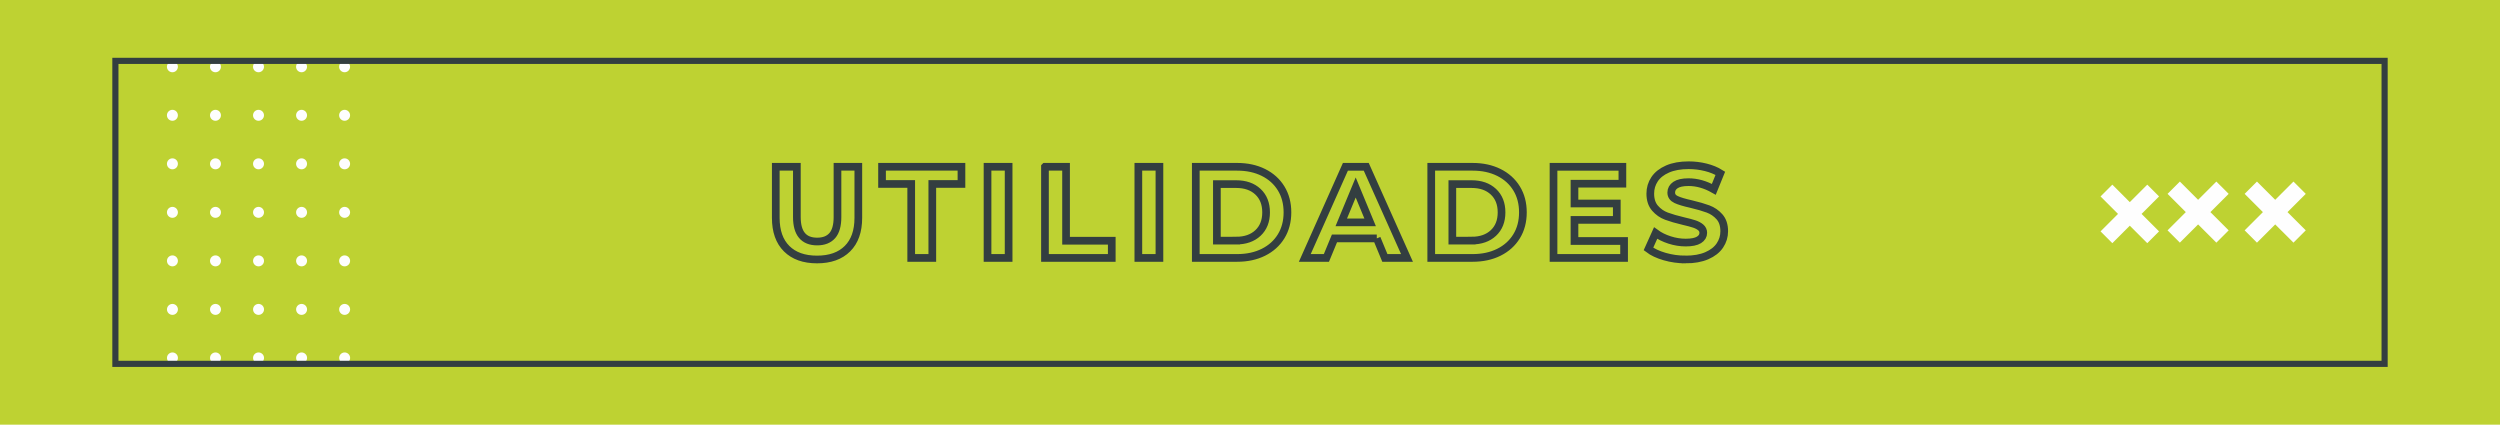
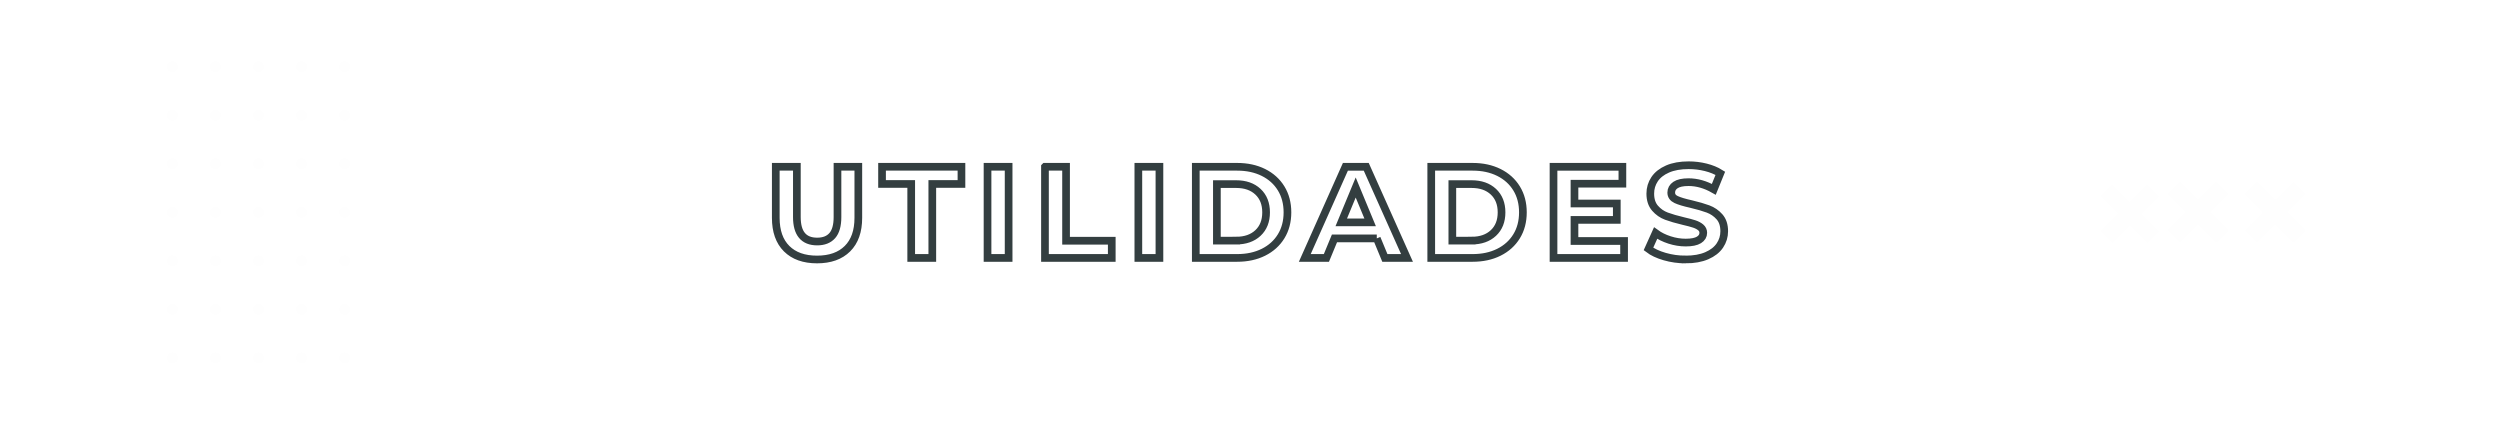
<svg xmlns="http://www.w3.org/2000/svg" xml:space="preserve" width="81.286mm" height="13.809mm" version="1.1" style="shape-rendering:geometricPrecision; text-rendering:geometricPrecision; image-rendering:optimizeQuality; fill-rule:evenodd; clip-rule:evenodd" viewBox="0 0 15048.6 2556.39">
  <defs>
    <style type="text/css">
   
    .str0 {stroke:#333E40;stroke-width:46.28;stroke-miterlimit:22.926}
    .str1 {stroke:#333E40;stroke-width:37.03;stroke-miterlimit:22.926}
    .fil1 {fill:none;fill-rule:nonzero}
    .fil0 {fill:#BED232}
    .fil2 {fill:#FEFEFE;fill-rule:nonzero}
    .fil3 {fill:#FEFEFE}
   
  </style>
  </defs>
  <g id="Capa_x0020_1">
-     <polygon class="fil0" points="-0,0 15048.6,0 15048.6,2556.39 -0,2556.39 " />
    <path class="fil1 str0" d="M4918.16 1561.93c-78.37,0 -139.37,-21.68 -183,-65.05 -43.62,-43.36 -65.43,-105.27 -65.43,-185.74l0 -307.21 126.96 0 0 302.5c0,98.23 40.75,147.35 122.26,147.35 39.69,0 70,-11.89 90.9,-35.66 20.9,-23.77 31.34,-61 31.34,-111.69l0 -302.5 125.41 0 0 307.21c0,80.48 -21.83,142.38 -65.44,185.74 -43.64,43.38 -104.62,65.05 -183,65.05zm566.78 -454.55l-175.56 0 0 -103.45 478.06 0 0 103.45 -175.54 0 0 445.15 -126.96 0 0 -445.15zm459.42 -103.45l126.96 0 0 548.6 -126.96 0 0 -548.6zm345.77 0l126.96 0 0 445.15 275.07 0 0 103.45 -402.03 0 0 -548.6zm562.07 0l126.96 0 0 548.6 -126.96 0 0 -548.6zm345.77 0l249.22 0c59.56,0 112.19,11.37 157.92,34.08 45.71,22.73 81.24,54.74 106.58,96.01 25.34,41.28 38.01,89.34 38.01,144.2 0,54.87 -12.66,102.93 -38.01,144.22 -25.34,41.27 -60.87,73.27 -106.58,96.01 -45.73,22.72 -98.36,34.08 -157.92,34.08l-249.22 0 0 -548.6zm242.95 444.37c54.85,0 98.62,-15.29 131.28,-45.86 32.66,-30.57 48.97,-71.96 48.97,-124.22 0,-52.24 -16.31,-93.64 -48.97,-124.2 -32.66,-30.57 -76.42,-45.86 -131.28,-45.86l-115.98 0 0 340.14 115.98 0zm846.57 -13.33l-254.7 0 -48.6 117.56 -130.09 0 244.52 -548.6 125.39 0 245.3 548.6 -133.22 0 -48.6 -117.56zm-39.97 -96.4l-86.99 -210.03 -86.99 210.03 173.99 0zm367.72 -334.64l249.22 0c59.56,0 112.19,11.37 157.92,34.08 45.71,22.73 81.24,54.74 106.58,96.01 25.34,41.28 38.01,89.34 38.01,144.2 0,54.87 -12.66,102.93 -38.01,144.22 -25.34,41.27 -60.87,73.27 -106.58,96.01 -45.73,22.72 -98.36,34.08 -157.92,34.08l-249.22 0 0 -548.6zm242.95 444.37c54.85,0 98.62,-15.29 131.28,-45.86 32.66,-30.57 48.97,-71.96 48.97,-124.22 0,-52.24 -16.31,-93.64 -48.97,-124.2 -32.66,-30.57 -76.42,-45.86 -131.28,-45.86l-115.98 0 0 340.14 115.98 0zm917.88 2.35l0 101.88 -424.76 0 0 -548.6 414.58 0 0 101.88 -288.41 0 0 119.13 254.7 0 0 98.75 -254.7 0 0 126.96 298.6 0zm370.06 111.28c-43.36,0 -85.29,-5.89 -125.78,-17.62 -40.49,-11.76 -73.02,-27.05 -97.58,-45.86l43.12 -95.62c23.51,17.25 51.47,31.1 83.85,41.54 32.4,10.44 64.8,15.68 97.19,15.68 36.04,0 62.69,-5.37 79.94,-16.07 17.24,-10.72 25.86,-24.96 25.86,-42.71 0,-13.07 -5.11,-23.9 -15.29,-32.53 -10.18,-8.63 -23.25,-15.55 -39.19,-20.77 -15.92,-5.22 -37.49,-10.98 -64.65,-17.24 -41.8,-9.92 -76.01,-19.86 -102.67,-29.79 -26.64,-9.92 -49.5,-25.86 -68.57,-47.8 -19.07,-21.96 -28.6,-51.21 -28.6,-87.79 0,-31.86 8.63,-60.72 25.86,-86.59 17.24,-25.86 43.23,-46.38 77.98,-61.52 34.75,-15.16 77.2,-22.73 127.35,-22.73 35.01,0 69.24,4.18 102.67,12.53 33.43,8.37 62.69,20.38 87.77,36.06l-39.19 96.4c-50.67,-28.75 -101.36,-43.12 -152.03,-43.12 -35.53,0 -61.78,5.76 -78.77,17.25 -16.98,11.48 -25.46,26.64 -25.46,45.45 0,18.81 9.79,32.79 29.38,41.93 19.59,9.15 49.5,18.14 89.73,27.03 41.8,9.92 76.03,19.86 102.67,29.79 26.64,9.92 49.5,25.6 68.57,47.02 19.07,21.42 28.6,50.41 28.6,86.99 0,31.34 -8.76,59.95 -26.25,85.81 -17.49,25.86 -43.76,46.38 -78.75,61.52 -35.01,15.16 -77.59,22.73 -127.76,22.73z" />
    <path class="fil2" d="M2074.57 2121.5c-18.24,0 -32.99,14.75 -32.99,32.97 0,18.22 14.75,32.97 32.99,32.97 18.2,0 32.97,-14.75 32.97,-32.97 0,-18.22 -14.77,-32.97 -32.97,-32.97zm-259.13 0c-18.2,0 -32.99,14.75 -32.99,32.97 0,18.22 14.79,32.97 32.99,32.97 18.22,0 32.99,-14.75 32.99,-32.97 0,-18.22 -14.77,-32.97 -32.99,-32.97zm-259.11 0c-18.22,0 -32.97,14.75 -32.97,32.97 0,18.22 14.75,32.97 32.97,32.97 18.22,0 32.99,-14.75 32.99,-32.97 0,-18.22 -14.77,-32.97 -32.99,-32.97zm-259.11 0c-18.22,0 -32.99,14.75 -32.99,32.97 0,18.22 14.77,32.97 32.99,32.97 18.22,0 32.97,-14.75 32.97,-32.97 0,-18.22 -14.75,-32.97 -32.97,-32.97zm-259.11 0c-18.24,0 -32.99,14.75 -32.99,32.97 0,18.22 14.75,32.97 32.99,32.97 18.22,0 32.97,-14.75 32.97,-32.97 0,-18.22 -14.75,-32.97 -32.97,-32.97zm1036.45 -292.1c-18.24,0 -32.99,14.77 -32.99,32.97 0,18.22 14.75,32.99 32.99,32.99 18.2,0 32.97,-14.77 32.97,-32.99 0,-18.2 -14.77,-32.97 -32.97,-32.97zm-259.13 0c-18.2,0 -32.99,14.77 -32.99,32.97 0,18.22 14.79,32.99 32.99,32.99 18.22,0 32.99,-14.77 32.99,-32.99 0,-18.2 -14.77,-32.97 -32.99,-32.97zm-259.11 0c-18.22,0 -32.97,14.77 -32.97,32.97 0,18.22 14.75,32.99 32.97,32.99 18.22,0 32.99,-14.77 32.99,-32.99 0,-18.2 -14.77,-32.97 -32.99,-32.97zm-259.11 0c-18.22,0 -32.99,14.77 -32.99,32.97 0,18.22 14.77,32.99 32.99,32.99 18.22,0 32.97,-14.77 32.97,-32.99 0,-18.2 -14.75,-32.97 -32.97,-32.97zm-259.11 0c-18.24,0 -32.99,14.77 -32.99,32.97 0,18.22 14.75,32.99 32.99,32.99 18.22,0 32.97,-14.77 32.97,-32.99 0,-18.2 -14.75,-32.97 -32.97,-32.97zm1036.45 -292.08c-18.24,0 -32.99,14.75 -32.99,32.97 0,18.22 14.75,32.99 32.99,32.99 18.2,0 32.97,-14.77 32.97,-32.99 0,-18.22 -14.77,-32.97 -32.97,-32.97zm-259.13 0c-18.2,0 -32.99,14.75 -32.99,32.97 0,18.22 14.79,32.99 32.99,32.99 18.22,0 32.99,-14.77 32.99,-32.99 0,-18.22 -14.77,-32.97 -32.99,-32.97zm-259.11 0c-18.22,0 -32.97,14.75 -32.97,32.97 0,18.22 14.75,32.99 32.97,32.99 18.22,0 32.99,-14.77 32.99,-32.99 0,-18.22 -14.77,-32.97 -32.99,-32.97zm-259.11 0c-18.22,0 -32.99,14.75 -32.99,32.97 0,18.22 14.77,32.99 32.99,32.99 18.22,0 32.97,-14.77 32.97,-32.99 0,-18.22 -14.75,-32.97 -32.97,-32.97zm-259.11 0c-18.24,0 -32.99,14.75 -32.99,32.97 0,18.22 14.75,32.99 32.99,32.99 18.22,0 32.97,-14.77 32.97,-32.99 0,-18.22 -14.75,-32.97 -32.97,-32.97zm1036.45 -292.1c-18.24,0 -32.99,14.77 -32.99,32.97 0,18.24 14.75,32.97 32.99,32.97 18.2,0 32.97,-14.74 32.97,-32.97 0,-18.2 -14.77,-32.97 -32.97,-32.97zm-259.13 0c-18.2,0 -32.99,14.77 -32.99,32.97 0,18.24 14.79,32.97 32.99,32.97 18.22,0 32.99,-14.74 32.99,-32.97 0,-18.2 -14.77,-32.97 -32.99,-32.97zm-259.11 0c-18.22,0 -32.97,14.77 -32.97,32.97 0,18.24 14.75,32.97 32.97,32.97 18.22,0 32.99,-14.74 32.99,-32.97 0,-18.2 -14.77,-32.97 -32.99,-32.97zm-259.11 0c-18.22,0 -32.99,14.77 -32.99,32.97 0,18.24 14.77,32.97 32.99,32.97 18.22,0 32.97,-14.74 32.97,-32.97 0,-18.2 -14.75,-32.97 -32.97,-32.97zm-259.11 0c-18.24,0 -32.99,14.77 -32.99,32.97 0,18.24 14.75,32.97 32.99,32.97 18.22,0 32.97,-14.74 32.97,-32.97 0,-18.2 -14.75,-32.97 -32.97,-32.97zm1036.45 -292.1c-18.24,0 -32.99,14.77 -32.99,32.99 0,18.22 14.75,32.99 32.99,32.99 18.2,0 32.97,-14.77 32.97,-32.99 0,-18.22 -14.77,-32.99 -32.97,-32.99zm-259.13 0c-18.2,0 -32.99,14.77 -32.99,32.99 0,18.22 14.79,32.99 32.99,32.99 18.22,0 32.99,-14.77 32.99,-32.99 0,-18.22 -14.77,-32.99 -32.99,-32.99zm-259.11 0c-18.22,0 -32.97,14.77 -32.97,32.99 0,18.22 14.75,32.99 32.97,32.99 18.22,0 32.99,-14.77 32.99,-32.99 0,-18.22 -14.77,-32.99 -32.99,-32.99zm-259.11 0c-18.22,0 -32.99,14.77 -32.99,32.99 0,18.22 14.77,32.99 32.99,32.99 18.22,0 32.97,-14.77 32.97,-32.99 0,-18.22 -14.75,-32.99 -32.97,-32.99zm-259.11 0c-18.24,0 -32.99,14.77 -32.99,32.99 0,18.22 14.75,32.99 32.99,32.99 18.22,0 32.97,-14.77 32.97,-32.99 0,-18.22 -14.75,-32.99 -32.97,-32.99zm1036.45 -292.08c-18.24,0 -32.99,14.75 -32.99,32.97 0,18.22 14.75,32.99 32.99,32.99 18.2,0 32.97,-14.77 32.97,-32.99 0,-18.22 -14.77,-32.97 -32.97,-32.97zm-259.13 0c-18.2,0 -32.99,14.75 -32.99,32.97 0,18.22 14.79,32.99 32.99,32.99 18.22,0 32.99,-14.77 32.99,-32.99 0,-18.22 -14.77,-32.97 -32.99,-32.97zm-259.11 0c-18.22,0 -32.97,14.75 -32.97,32.97 0,18.22 14.75,32.99 32.97,32.99 18.22,0 32.99,-14.77 32.99,-32.99 0,-18.22 -14.77,-32.97 -32.99,-32.97zm-259.11 0c-18.22,0 -32.99,14.75 -32.99,32.97 0,18.22 14.77,32.99 32.99,32.99 18.22,0 32.97,-14.77 32.97,-32.99 0,-18.22 -14.75,-32.97 -32.97,-32.97zm-259.11 0c-18.24,0 -32.99,14.75 -32.99,32.97 0,18.22 14.75,32.99 32.99,32.99 18.22,0 32.97,-14.77 32.97,-32.99 0,-18.22 -14.75,-32.97 -32.97,-32.97zm1036.45 -226.14c18.2,0 32.97,-14.75 32.97,-32.99 0,-18.2 -14.77,-32.97 -32.97,-32.97 -18.24,0 -32.99,14.77 -32.99,32.97 0,18.24 14.75,32.99 32.99,32.99zm-259.13 -65.96c-18.2,0 -32.99,14.77 -32.99,32.97 0,18.24 14.79,32.99 32.99,32.99 18.22,0 32.99,-14.75 32.99,-32.99 0,-18.2 -14.77,-32.97 -32.99,-32.97zm-259.11 0c-18.22,0 -32.97,14.77 -32.97,32.97 0,18.24 14.75,32.99 32.97,32.99 18.22,0 32.99,-14.75 32.99,-32.99 0,-18.2 -14.77,-32.97 -32.99,-32.97zm-259.11 0c-18.22,0 -32.99,14.77 -32.99,32.97 0,18.24 14.77,32.99 32.99,32.99 18.22,0 32.97,-14.75 32.97,-32.99 0,-18.2 -14.75,-32.97 -32.97,-32.97zm-226.14 32.97c0,18.24 -14.75,32.99 -32.97,32.99 -18.24,0 -32.99,-14.75 -32.99,-32.99 0,-18.2 14.75,-32.97 32.99,-32.97 18.22,0 32.97,14.77 32.97,32.97z" />
    <g id="_1663858823392">
      <polygon class="fil3" points="13585.59,1460.59 13695.44,1350.75 13805.3,1460.59 13879.33,1386.55 13769.48,1276.72 13879.33,1166.86 13805.3,1092.83 13695.44,1202.68 13585.59,1092.83 13511.55,1166.86 13621.39,1276.72 13511.55,1386.55 " />
      <polygon class="fil3" points="13121.5,1460.59 13231.36,1350.75 13341.23,1460.59 13415.27,1386.55 13305.39,1276.72 13415.27,1166.86 13341.23,1092.83 13231.36,1202.68 13121.5,1092.83 13047.47,1166.86 13157.32,1276.72 13047.47,1386.55 " />
      <polygon class="fil3" points="12644.12,1392.72 12715.01,1463.61 12820.16,1358.43 12925.36,1463.61 12996.24,1392.72 12891.05,1287.55 12996.24,1182.37 12925.36,1111.49 12820.16,1216.66 12715.01,1111.49 12644.12,1182.37 12749.28,1287.55 " />
    </g>
-     <polygon class="fil1 str1" points="694.59,366.32 14354.01,366.32 14354.01,2190.11 694.59,2190.11 " />
  </g>
</svg>